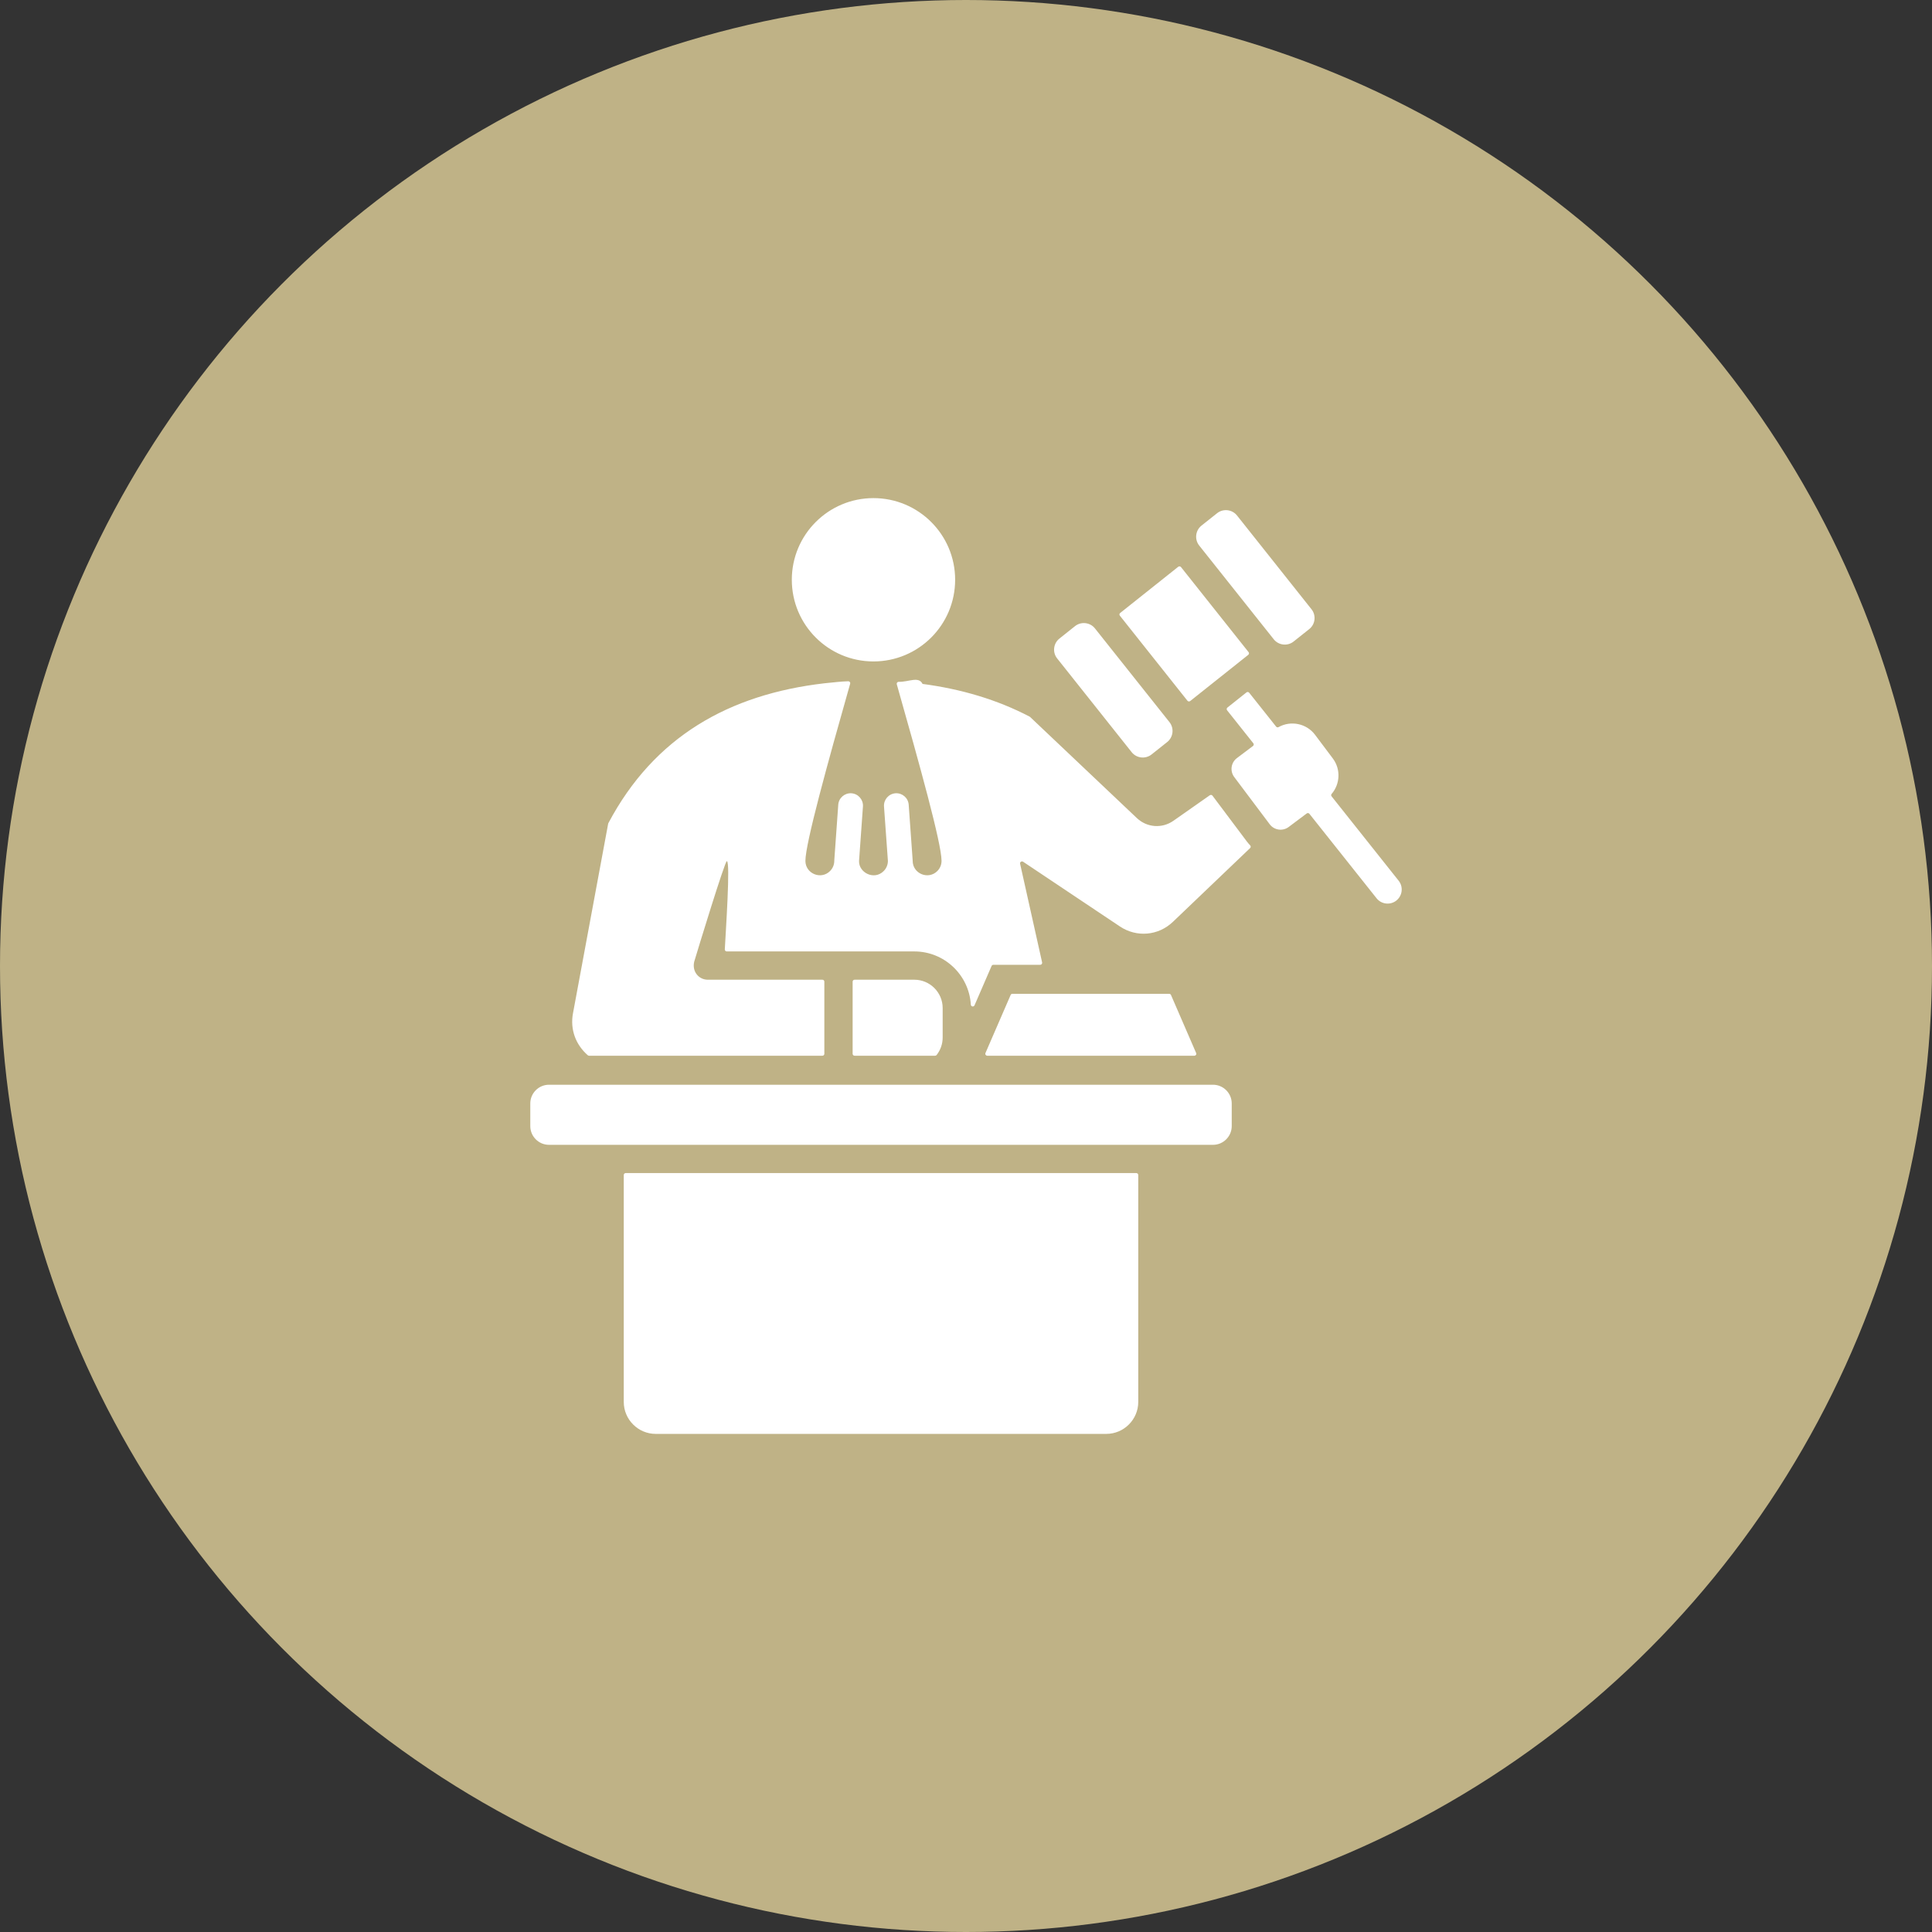
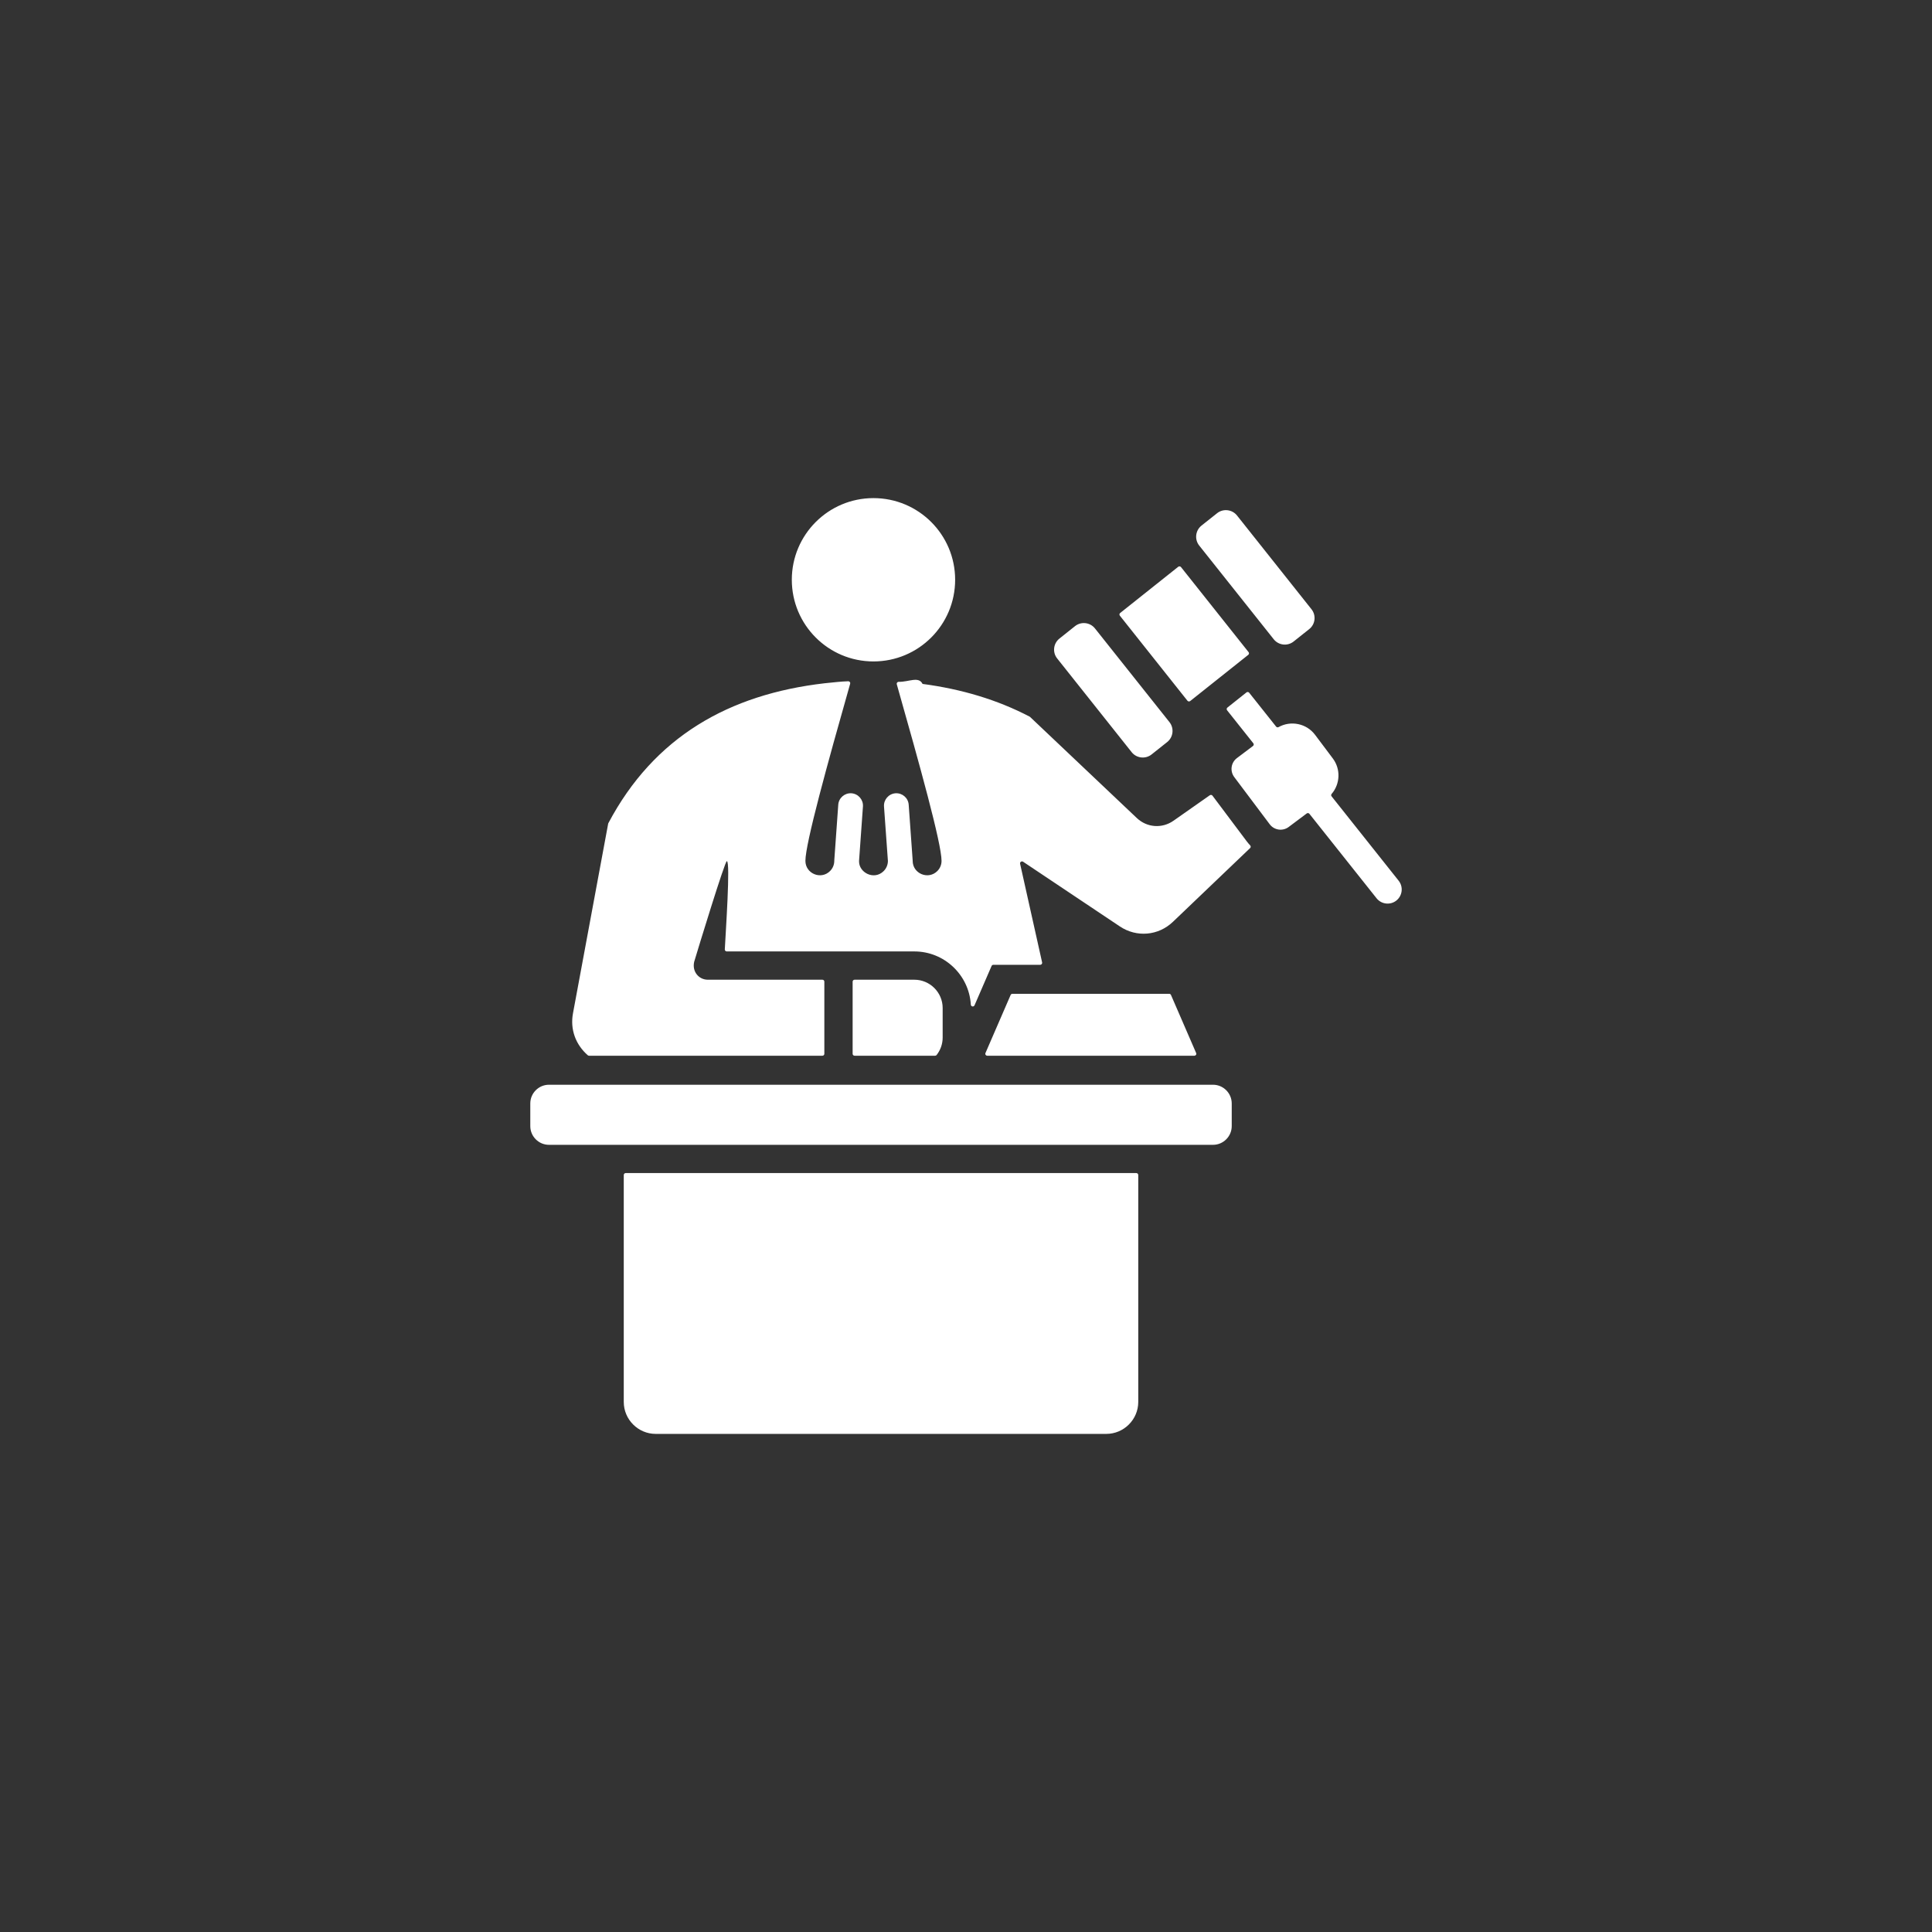
<svg xmlns="http://www.w3.org/2000/svg" width="50" height="50" viewBox="0 0 50 50" fill="none">
  <rect x="0" y="0" width="50" height="50" fill="#333333" stroke="none" />
-   <circle cx="25" cy="25" r="25" fill="#BFB286" />
  <path fill-rule="evenodd" clip-rule="evenodd" d="M15.212 27.31C14.897 27.035 14.751 26.64 14.829 26.223L15.739 21.319C15.74 21.314 15.742 21.309 15.744 21.304C16.929 19.066 18.867 17.969 21.34 17.683L21.34 17.683L21.676 17.649L21.676 17.649C21.774 17.64 21.857 17.634 21.953 17.631C21.969 17.631 21.984 17.638 21.994 17.651C22.004 17.664 22.007 17.68 22.002 17.695C21.412 19.773 20.844 21.829 20.844 22.279C20.844 22.61 21.247 22.777 21.481 22.543C21.549 22.475 21.591 22.382 21.591 22.279H21.591C21.591 22.271 21.591 22.264 21.592 22.256L21.694 20.827C21.706 20.651 21.859 20.518 22.036 20.53C22.212 20.543 22.345 20.696 22.333 20.872L22.232 22.282C22.232 22.282 22.232 22.283 22.232 22.284C22.224 22.585 22.623 22.79 22.87 22.543C22.936 22.477 22.977 22.386 22.979 22.285C22.979 22.284 22.979 22.282 22.979 22.281L22.878 20.872C22.866 20.696 22.999 20.543 23.175 20.53C23.352 20.518 23.505 20.651 23.517 20.827L23.619 22.256C23.62 22.264 23.62 22.271 23.62 22.279H23.62C23.62 22.61 24.023 22.777 24.258 22.543C24.326 22.475 24.367 22.382 24.367 22.279C24.367 21.829 23.799 19.787 23.209 17.71C23.204 17.694 23.207 17.678 23.217 17.665C23.227 17.652 23.241 17.645 23.258 17.646C23.526 17.65 23.774 17.495 23.876 17.7C24.882 17.833 25.81 18.109 26.648 18.547C26.652 18.549 26.656 18.551 26.659 18.555L29.421 21.171C29.683 21.419 30.073 21.448 30.369 21.241L31.31 20.581C31.332 20.566 31.362 20.57 31.379 20.592L32.268 21.777C32.295 21.813 32.324 21.846 32.354 21.878C32.364 21.888 32.368 21.9 32.368 21.914C32.368 21.928 32.363 21.939 32.352 21.949L30.355 23.857C29.977 24.218 29.416 24.266 28.982 23.976L26.477 22.301C26.459 22.29 26.438 22.29 26.421 22.302C26.403 22.314 26.395 22.334 26.4 22.354L26.97 24.908C26.973 24.923 26.97 24.938 26.96 24.95C26.95 24.962 26.937 24.969 26.921 24.969H25.708C25.688 24.969 25.671 24.98 25.662 24.999L25.221 26.017C25.212 26.038 25.189 26.051 25.166 26.047C25.143 26.042 25.126 26.023 25.125 26C25.079 25.233 24.441 24.623 23.663 24.623L18.808 24.623C18.794 24.623 18.782 24.618 18.772 24.607C18.762 24.597 18.757 24.584 18.758 24.57C18.779 24.146 18.908 22.282 18.81 22.287C18.758 22.289 18.061 24.569 17.966 24.889C17.966 24.89 17.966 24.891 17.965 24.892C17.907 25.152 18.091 25.355 18.318 25.355H21.284C21.312 25.355 21.334 25.377 21.334 25.405V27.272C21.334 27.3 21.312 27.322 21.284 27.322H15.245C15.232 27.322 15.222 27.318 15.212 27.31ZM14.207 28.073H31.393C31.659 28.073 31.877 28.291 31.877 28.557V29.144C31.877 29.41 31.659 29.628 31.393 29.628H14.207C13.941 29.628 13.724 29.41 13.724 29.144V28.557C13.724 28.291 13.941 28.073 14.207 28.073ZM22.117 25.355C22.089 25.355 22.066 25.377 22.066 25.405V27.272C22.066 27.3 22.089 27.322 22.117 27.322H24.2C24.216 27.322 24.23 27.316 24.24 27.303C24.337 27.179 24.396 27.022 24.396 26.853V26.087C24.396 25.684 24.066 25.355 23.663 25.355H22.117V25.355ZM29.458 30.41V36.282C29.458 36.737 29.086 37.109 28.631 37.109H16.969C16.515 37.109 16.143 36.737 16.143 36.282V30.41C16.143 30.382 16.165 30.359 16.193 30.359H29.408C29.435 30.359 29.458 30.382 29.458 30.41ZM22.605 12.891C23.773 12.891 24.719 13.837 24.719 15.004C24.719 16.172 23.773 17.118 22.605 17.118C21.438 17.118 20.492 16.172 20.492 15.004C20.492 13.837 21.438 12.891 22.605 12.891ZM30.305 25.75C30.297 25.731 30.279 25.72 30.259 25.72H26.201C26.181 25.72 26.163 25.731 26.155 25.75L25.504 27.252C25.497 27.268 25.498 27.285 25.508 27.3C25.518 27.314 25.533 27.322 25.55 27.322H30.91C30.927 27.322 30.942 27.314 30.952 27.3C30.962 27.285 30.963 27.268 30.956 27.252L30.305 25.75ZM32.012 19.619C31.857 19.735 31.826 19.955 31.942 20.11L32.86 21.332C32.976 21.487 33.197 21.518 33.351 21.402L33.818 21.052C33.839 21.036 33.87 21.04 33.887 21.061L35.625 23.247C35.751 23.405 35.98 23.431 36.138 23.306C36.296 23.18 36.322 22.951 36.197 22.793L34.462 20.61C34.446 20.591 34.447 20.565 34.463 20.546C34.682 20.291 34.703 19.908 34.493 19.628L34.034 19.017C33.812 18.721 33.404 18.641 33.09 18.817C33.068 18.829 33.041 18.824 33.026 18.805L32.329 17.928C32.312 17.906 32.28 17.902 32.258 17.92L31.765 18.312C31.744 18.329 31.74 18.361 31.757 18.382L32.436 19.236C32.444 19.247 32.448 19.259 32.446 19.273C32.444 19.287 32.438 19.299 32.426 19.307L32.012 19.619ZM31.094 13.603L31.498 13.282C31.656 13.156 31.887 13.183 32.013 13.34L33.941 15.767C34.067 15.924 34.041 16.156 33.883 16.281L33.478 16.603C33.321 16.728 33.089 16.702 32.964 16.544L31.035 14.118C30.91 13.96 30.936 13.729 31.094 13.603ZM27.418 16.526C27.26 16.651 27.233 16.883 27.359 17.04L29.288 19.467C29.413 19.624 29.645 19.651 29.803 19.525L30.207 19.204C30.365 19.078 30.391 18.847 30.266 18.689L28.337 16.263C28.211 16.105 27.98 16.079 27.822 16.204L27.418 16.526ZM28.99 15.864C28.968 15.881 28.965 15.913 28.982 15.934L30.731 18.135C30.748 18.156 30.78 18.16 30.802 18.143L32.305 16.947C32.327 16.93 32.331 16.898 32.313 16.877L30.564 14.676C30.547 14.655 30.515 14.651 30.493 14.668L28.99 15.864Z" fill="white" />
</svg>